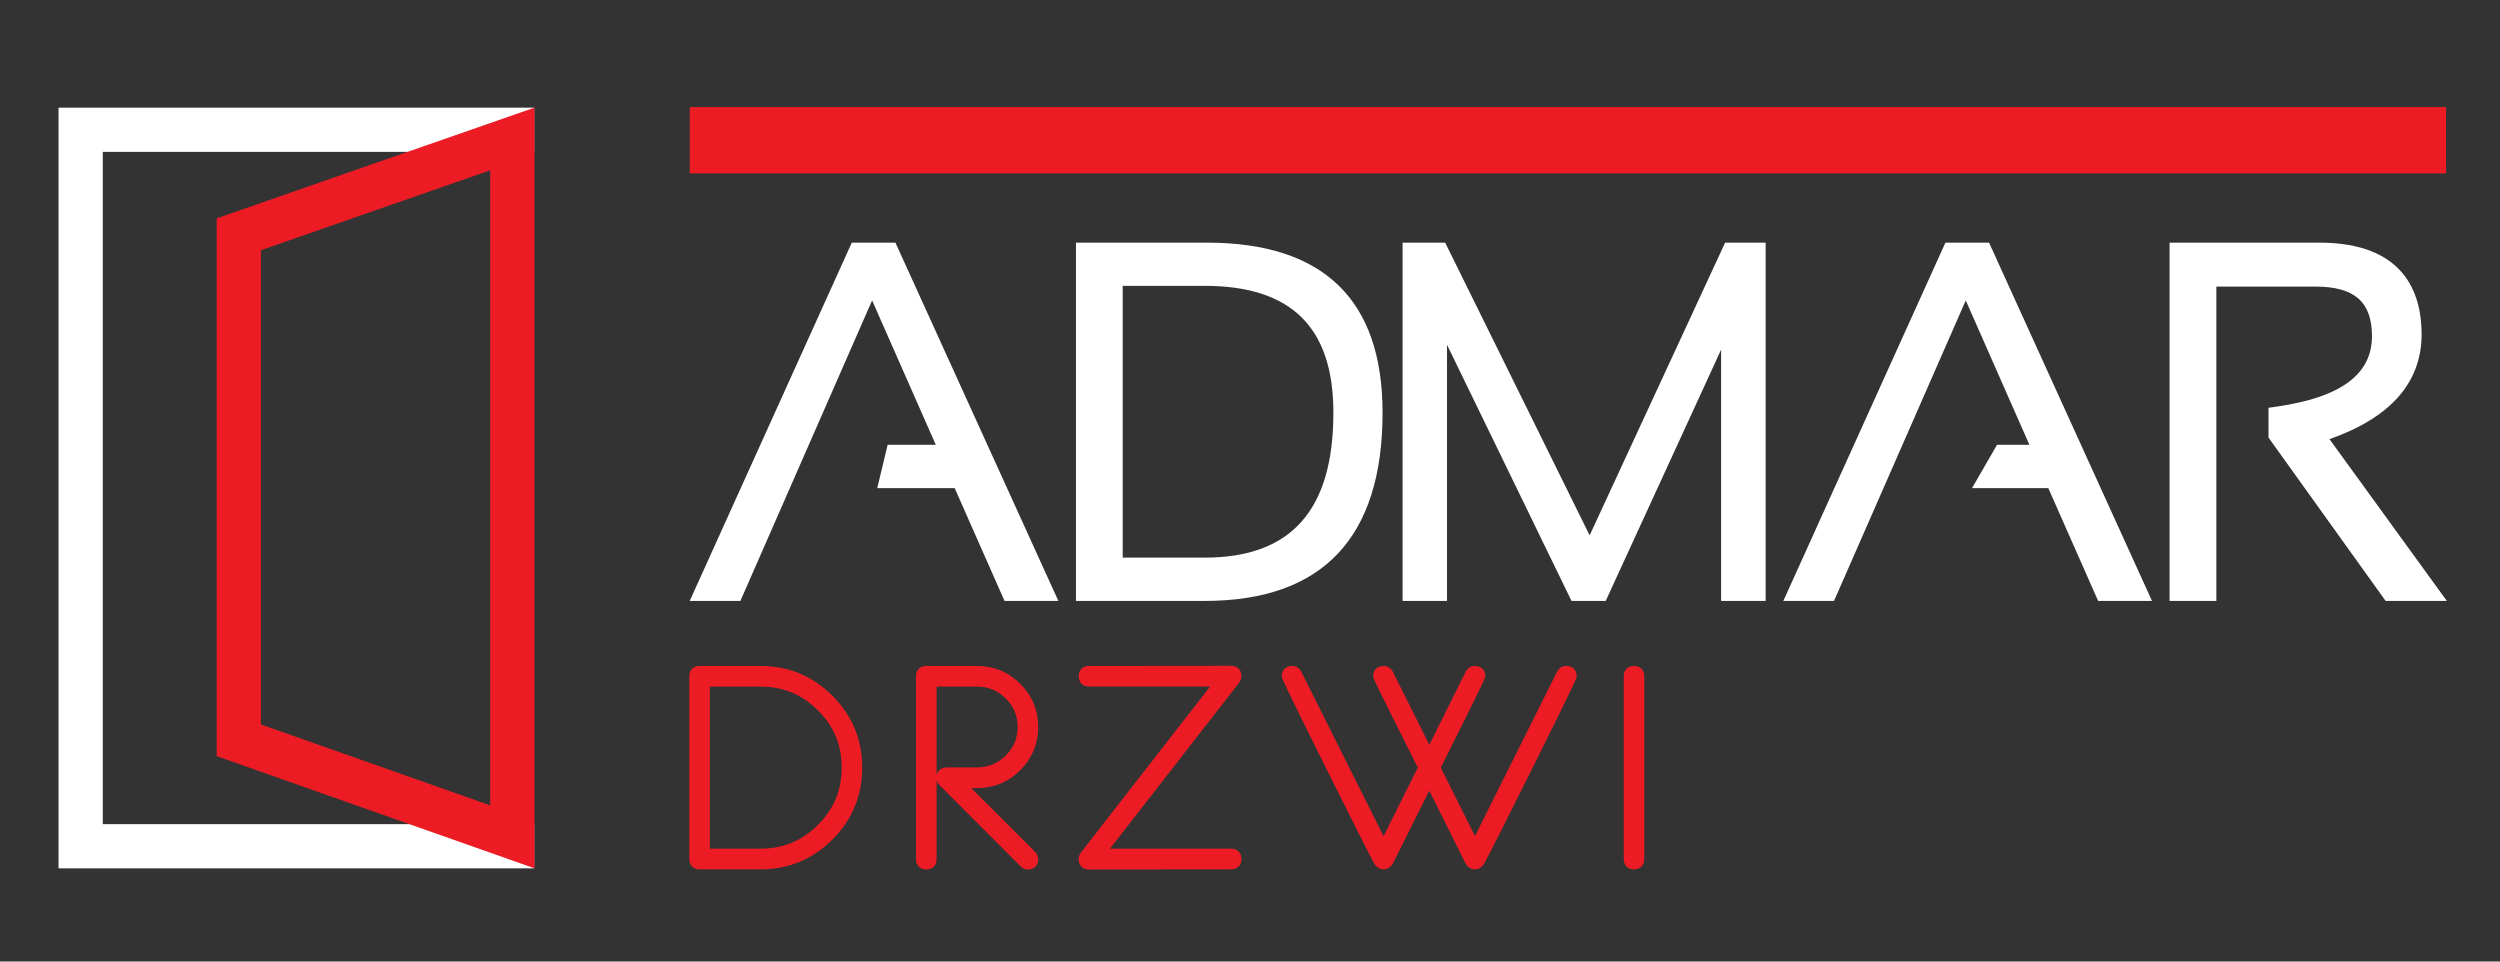
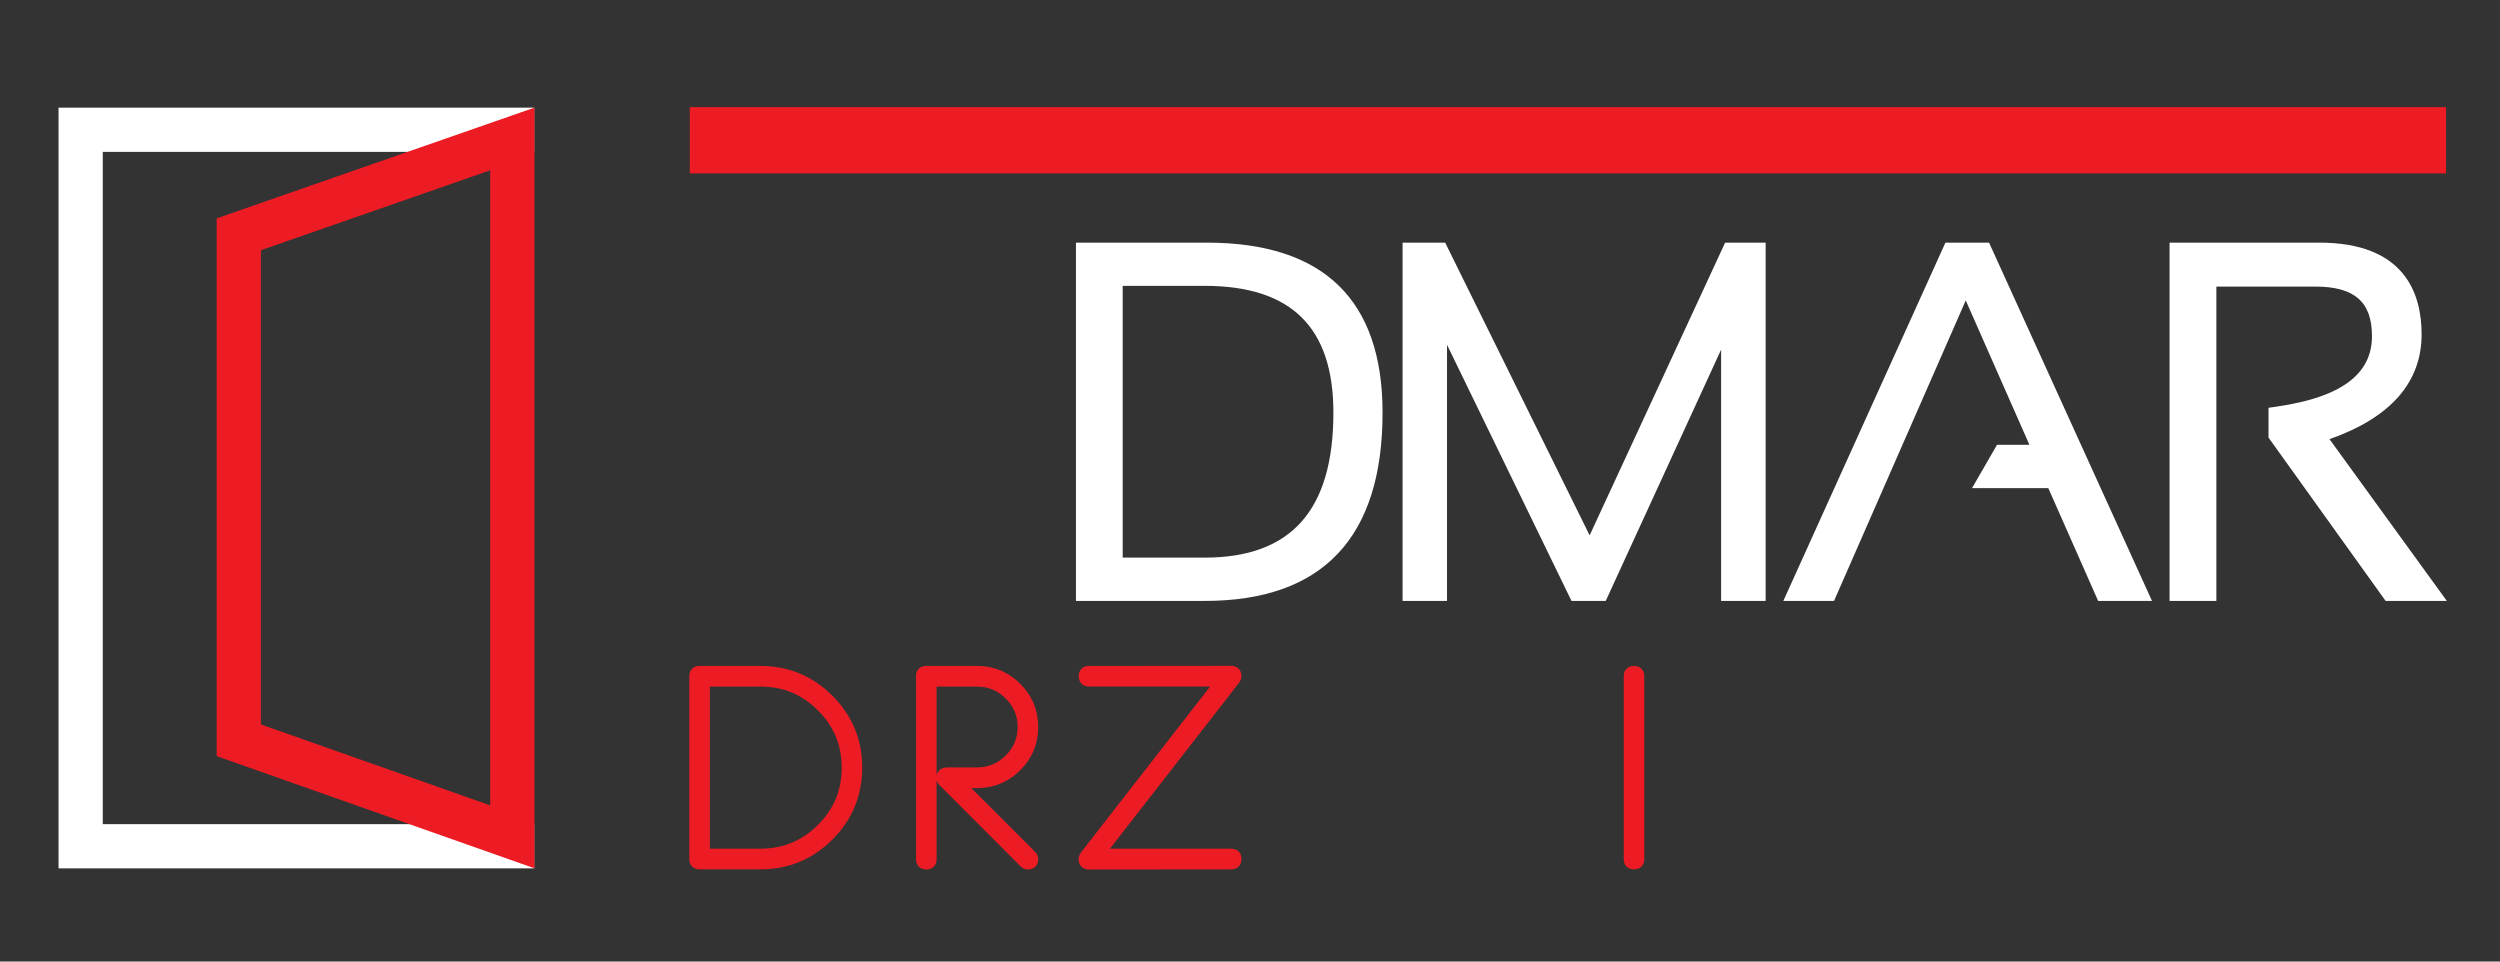
<svg xmlns="http://www.w3.org/2000/svg" version="1.1" id="Layer_1" x="0px" y="0px" width="368.504px" height="141.732px" viewBox="113.388 138.899 368.504 141.732" enable-background="new 113.388 138.899 368.504 141.732" xml:space="preserve">
  <rect x="113.388" y="138.899" width="368.504" height="141.732" fill="#333333" stroke="none" />
  <g>
    <polygon fill="#FFFFFF" points="192.125,266.897 122.018,266.897 122.018,154.768 192.125,154.768 192.125,161.285    128.536,161.285 128.536,260.38 192.125,260.38  " />
    <path fill="#ED1C24" d="M192.167,266.889l-46.839-16.535v-79.266l46.839-16.323V266.889z M151.846,245.682l33.803,11.933v-93.617   l-33.803,11.783V245.682L151.846,245.682z" />
    <rect x="215.064" y="154.687" fill="#ED1C24" width="258.875" height="9.776" />
    <g>
      <polygon fill="#FFFFFF" points="347.703,217.811 326.409,174.665 320.13,174.665 320.13,227.476 326.68,227.476 326.68,189.718     345.03,227.476 350.074,227.476 367.082,190.433 367.082,227.476 373.647,227.476 373.647,174.665 367.674,174.665   " />
      <path fill="#FFFFFF" d="M456.76,203.63c9.013-3.168,13.576-8.362,13.576-15.459c0-6.161-2.616-13.507-15.075-13.507h-22.074    v52.811h6.896v-46.334h14.584c5.776,0,8.354,2.255,8.354,7.313c0,5.588-4.535,8.973-13.856,10.348l-1.395,0.205v4.391    l17.263,24.077h9.022L456.76,203.63z" />
      <polygon fill="#FFFFFF" points="400.146,174.665 376.254,227.476 383.727,227.476 403.144,183.183 412.525,204.463     407.752,204.463 404.069,210.847 415.31,210.847 422.657,227.476 430.596,227.476 406.577,174.665   " />
-       <polygon fill="#FFFFFF" points="238.943,174.665 215.053,227.476 222.522,227.476 241.939,183.181 251.324,204.463     244.229,204.463 242.695,210.847 254.109,210.847 261.456,227.476 269.392,227.476 245.375,174.665   " />
      <path fill="#FFFFFF" d="M291.288,174.665h-19.302v52.811h18.96c17.408,0,26.233-9.339,26.233-27.758    C317.18,183.094,308.469,174.665,291.288,174.665z M278.875,181.033h12.07c12.774,0,18.987,6.112,18.987,18.685    c0,14.385-6.213,21.377-18.987,21.377h-12.07V181.033z" />
    </g>
    <g>
      <path fill="#ED1C24" d="M225.492,237.06h-8.984c-0.92,0-1.515,0.594-1.515,1.514v26.954c0,0.921,0.595,1.515,1.515,1.515h8.984    c4.119,0,7.686-1.479,10.598-4.393c2.915-2.912,4.392-6.479,4.392-10.6c0-4.118-1.477-7.686-4.392-10.598    C233.178,238.539,229.612,237.06,225.492,237.06z M225.492,263.994h-7.474v-23.887h7.474c3.333,0,6.101,1.145,8.459,3.499    c2.357,2.354,3.504,5.117,3.504,8.444c0,3.328-1.146,6.09-3.504,8.443C231.593,262.85,228.826,263.994,225.492,263.994z" />
      <path fill="#ED1C24" d="M263.779,252.427c1.749-1.749,2.64-3.891,2.64-6.365c0-2.477-0.888-4.618-2.638-6.366    c-1.747-1.749-3.889-2.636-6.364-2.636h-7.487c-0.921,0-1.514,0.579-1.514,1.477v27.012c0,0.92,0.592,1.515,1.514,1.515    c0.918,0,1.513-0.595,1.513-1.515V253.91c0.08,0.282,0.248,0.551,0.506,0.795l11.874,11.894c0.299,0.305,0.669,0.465,1.073,0.465    c0.924,0,1.523-0.601,1.523-1.526c0-0.395-0.151-0.76-0.451-1.072l-9.411-9.4h0.853    C259.887,255.062,262.031,254.175,263.779,252.427z M251.442,253.128v-13.021h5.975c1.654,0,3.035,0.572,4.217,1.752    c1.182,1.179,1.757,2.554,1.757,4.202c0,1.646-0.575,3.021-1.757,4.199c-1.182,1.181-2.563,1.754-4.217,1.754h-4.354    C252.066,252.015,251.589,252.55,251.442,253.128z" />
      <path fill="#ED1C24" d="M296.384,238.574c0-0.932-0.604-1.533-1.532-1.533l-20.943,0.02c-0.92,0-1.516,0.594-1.516,1.514    s0.595,1.516,1.516,1.516h17.859l-19.011,24.42c-0.259,0.359-0.383,0.691-0.383,1.015c0,0.935,0.602,1.539,1.534,1.539h0.001    l20.962-0.021c0.92,0,1.513-0.6,1.513-1.522c0-0.927-0.593-1.524-1.513-1.524h-17.879l18.989-24.395    C296.254,239.238,296.384,238.902,296.384,238.574z" />
-       <path fill="#ED1C24" d="M344.244,237.06c-0.57,0-1.052,0.295-1.334,0.828l-12.105,24.251l-5.045-10.093    c6.563-13.1,6.563-13.205,6.563-13.488c0-0.91-0.608-1.498-1.555-1.498c-0.563,0-1.047,0.298-1.328,0.833l-5.364,10.787    l-5.404-10.806c-0.273-0.518-0.758-0.814-1.324-0.814c-0.945,0-1.557,0.588-1.557,1.498c0,0.283,0,0.391,6.58,13.49l-5.046,10.111    l-12.139-24.273c-0.272-0.525-0.75-0.826-1.315-0.826c-0.939,0-1.548,0.588-1.548,1.494c0,0.287,0,0.43,6.312,13.141    c4.188,8.398,6.568,13.117,7.287,14.432c0.449,0.797,1.076,0.916,1.414,0.916c0.34,0,0.973-0.121,1.405-0.947l5.32-10.658    l5.318,10.675c0.43,0.81,1.063,0.931,1.403,0.931c0.339,0,0.966-0.117,1.421-0.922c0.713-1.306,3.159-6.158,7.28-14.424    c6.314-12.71,6.314-12.855,6.314-13.142C345.801,237.647,345.189,237.06,344.244,237.06z" />
      <path fill="#ED1C24" d="M354.246,237.06c-0.92,0-1.515,0.594-1.515,1.514v26.954c0,0.921,0.595,1.515,1.515,1.515    s1.512-0.594,1.512-1.515v-26.954C355.758,237.653,355.166,237.06,354.246,237.06z" />
    </g>
  </g>
</svg>